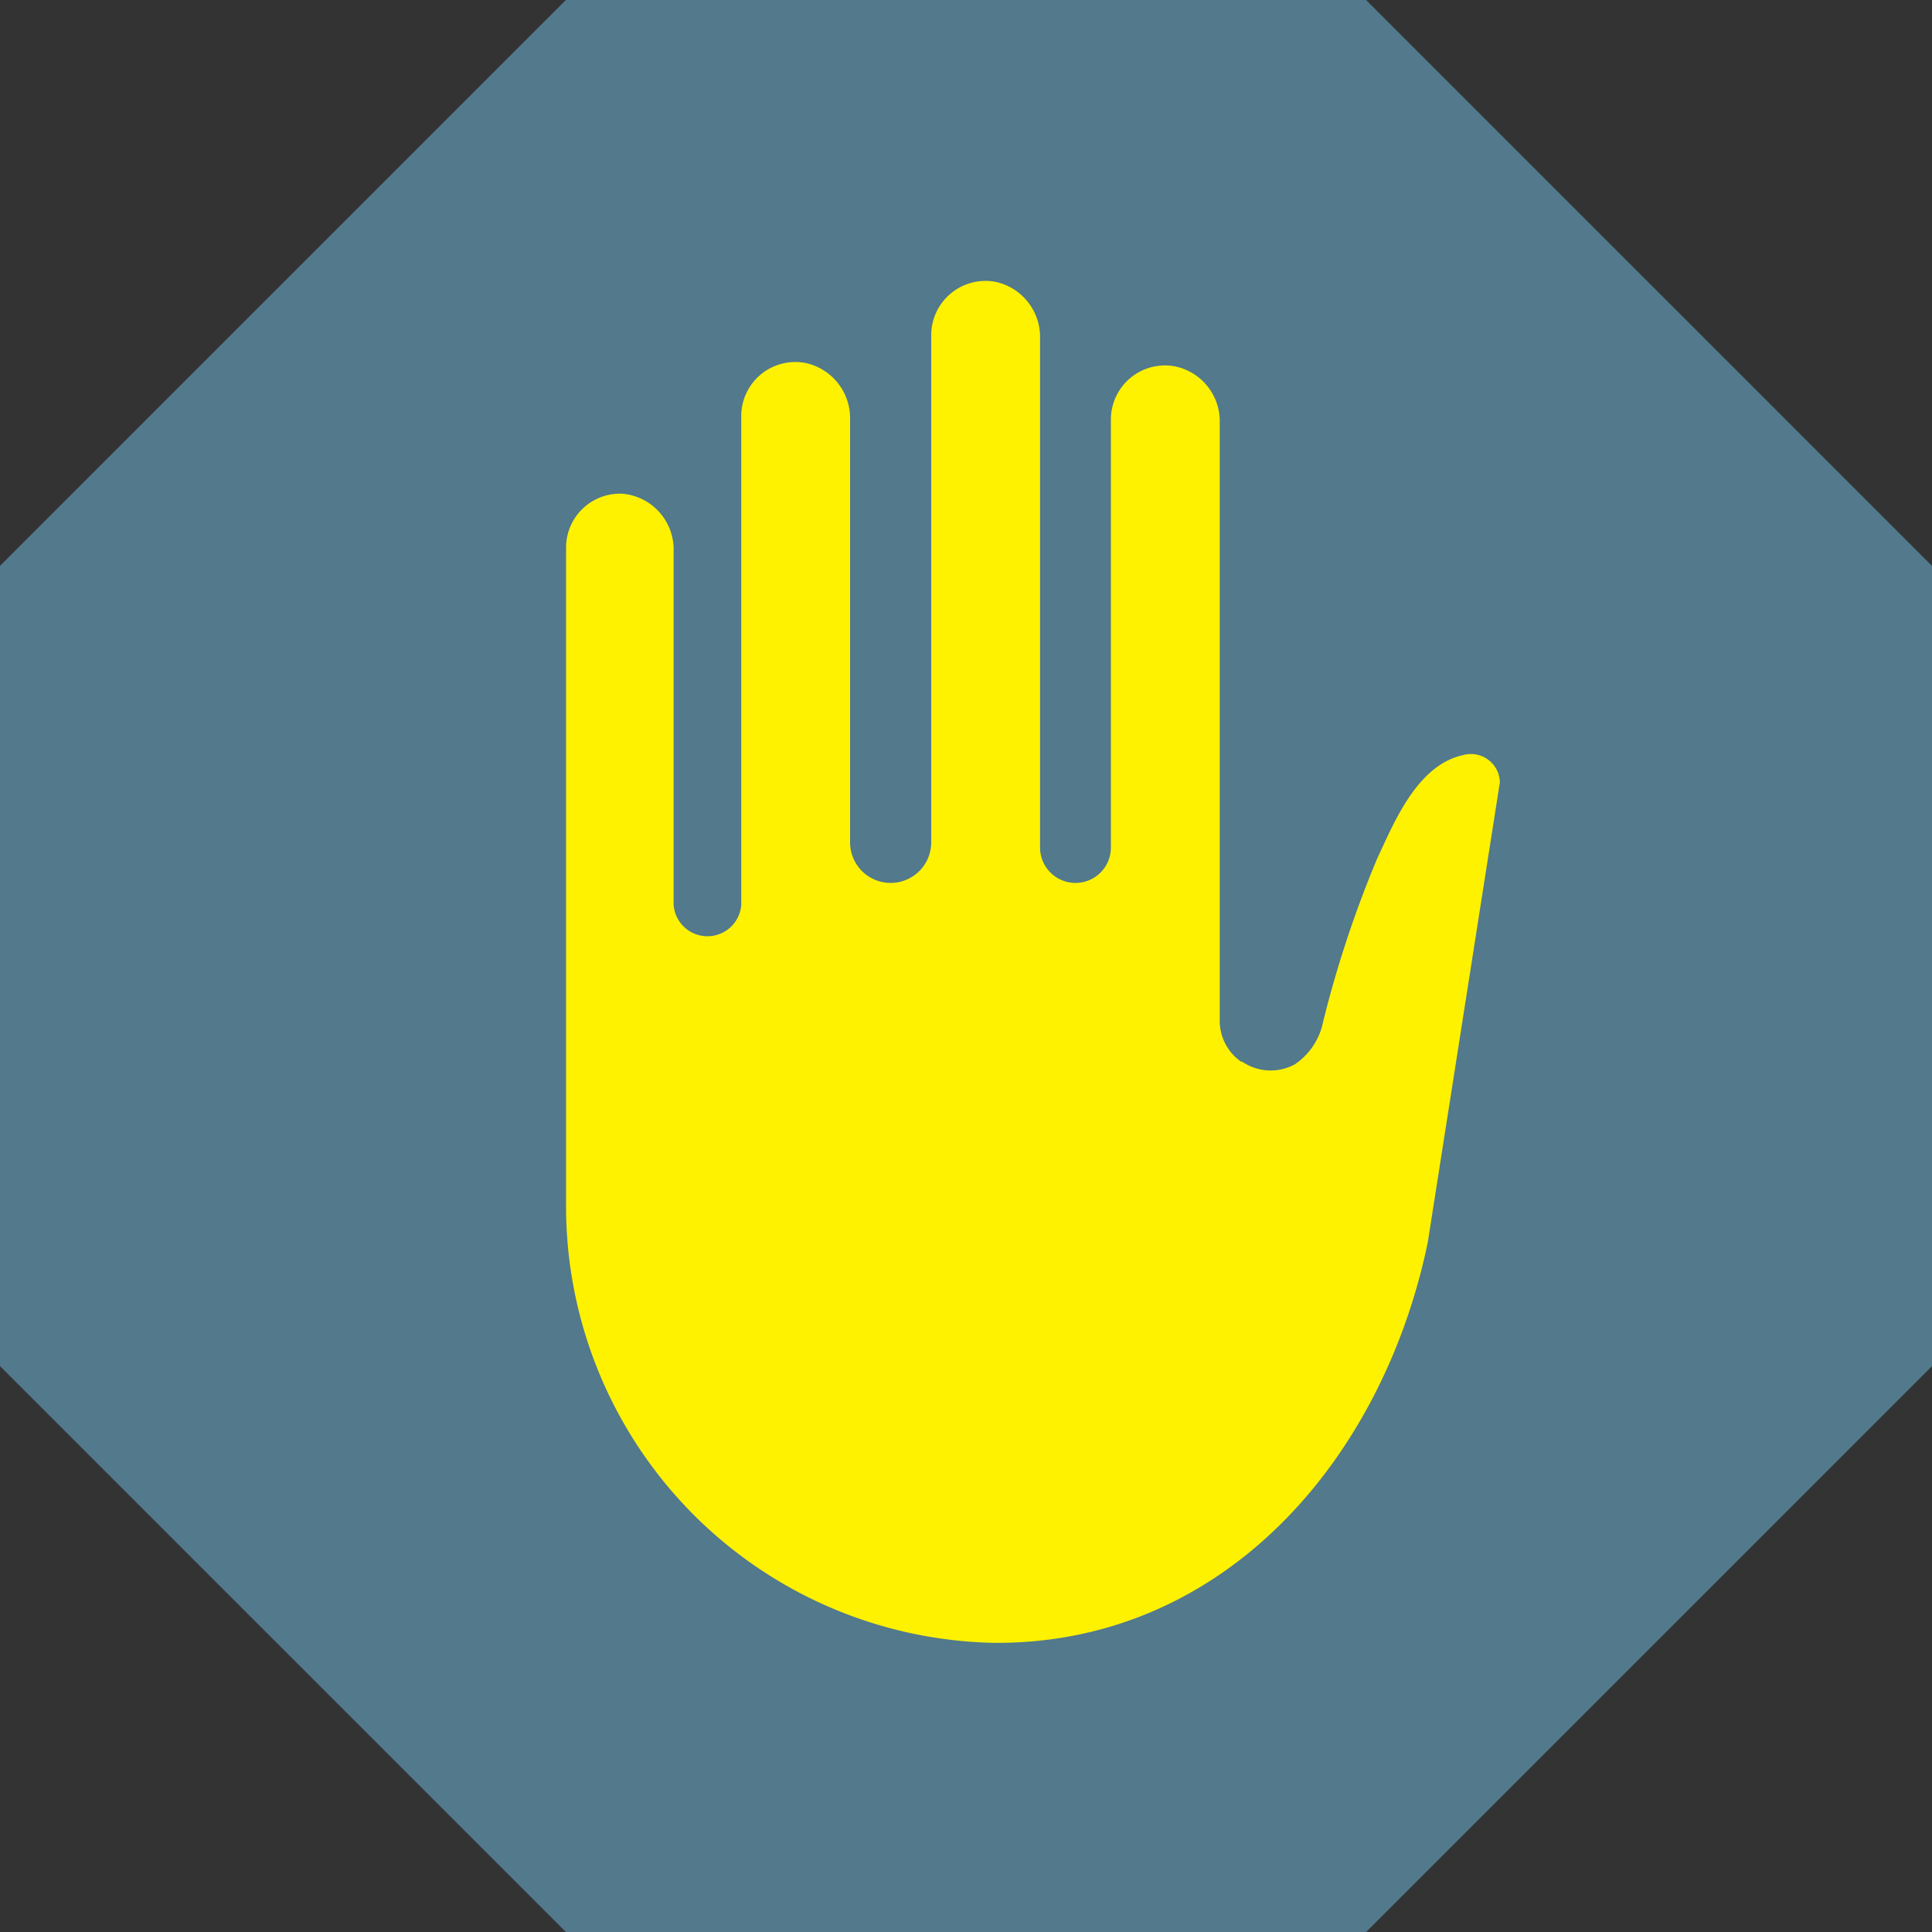
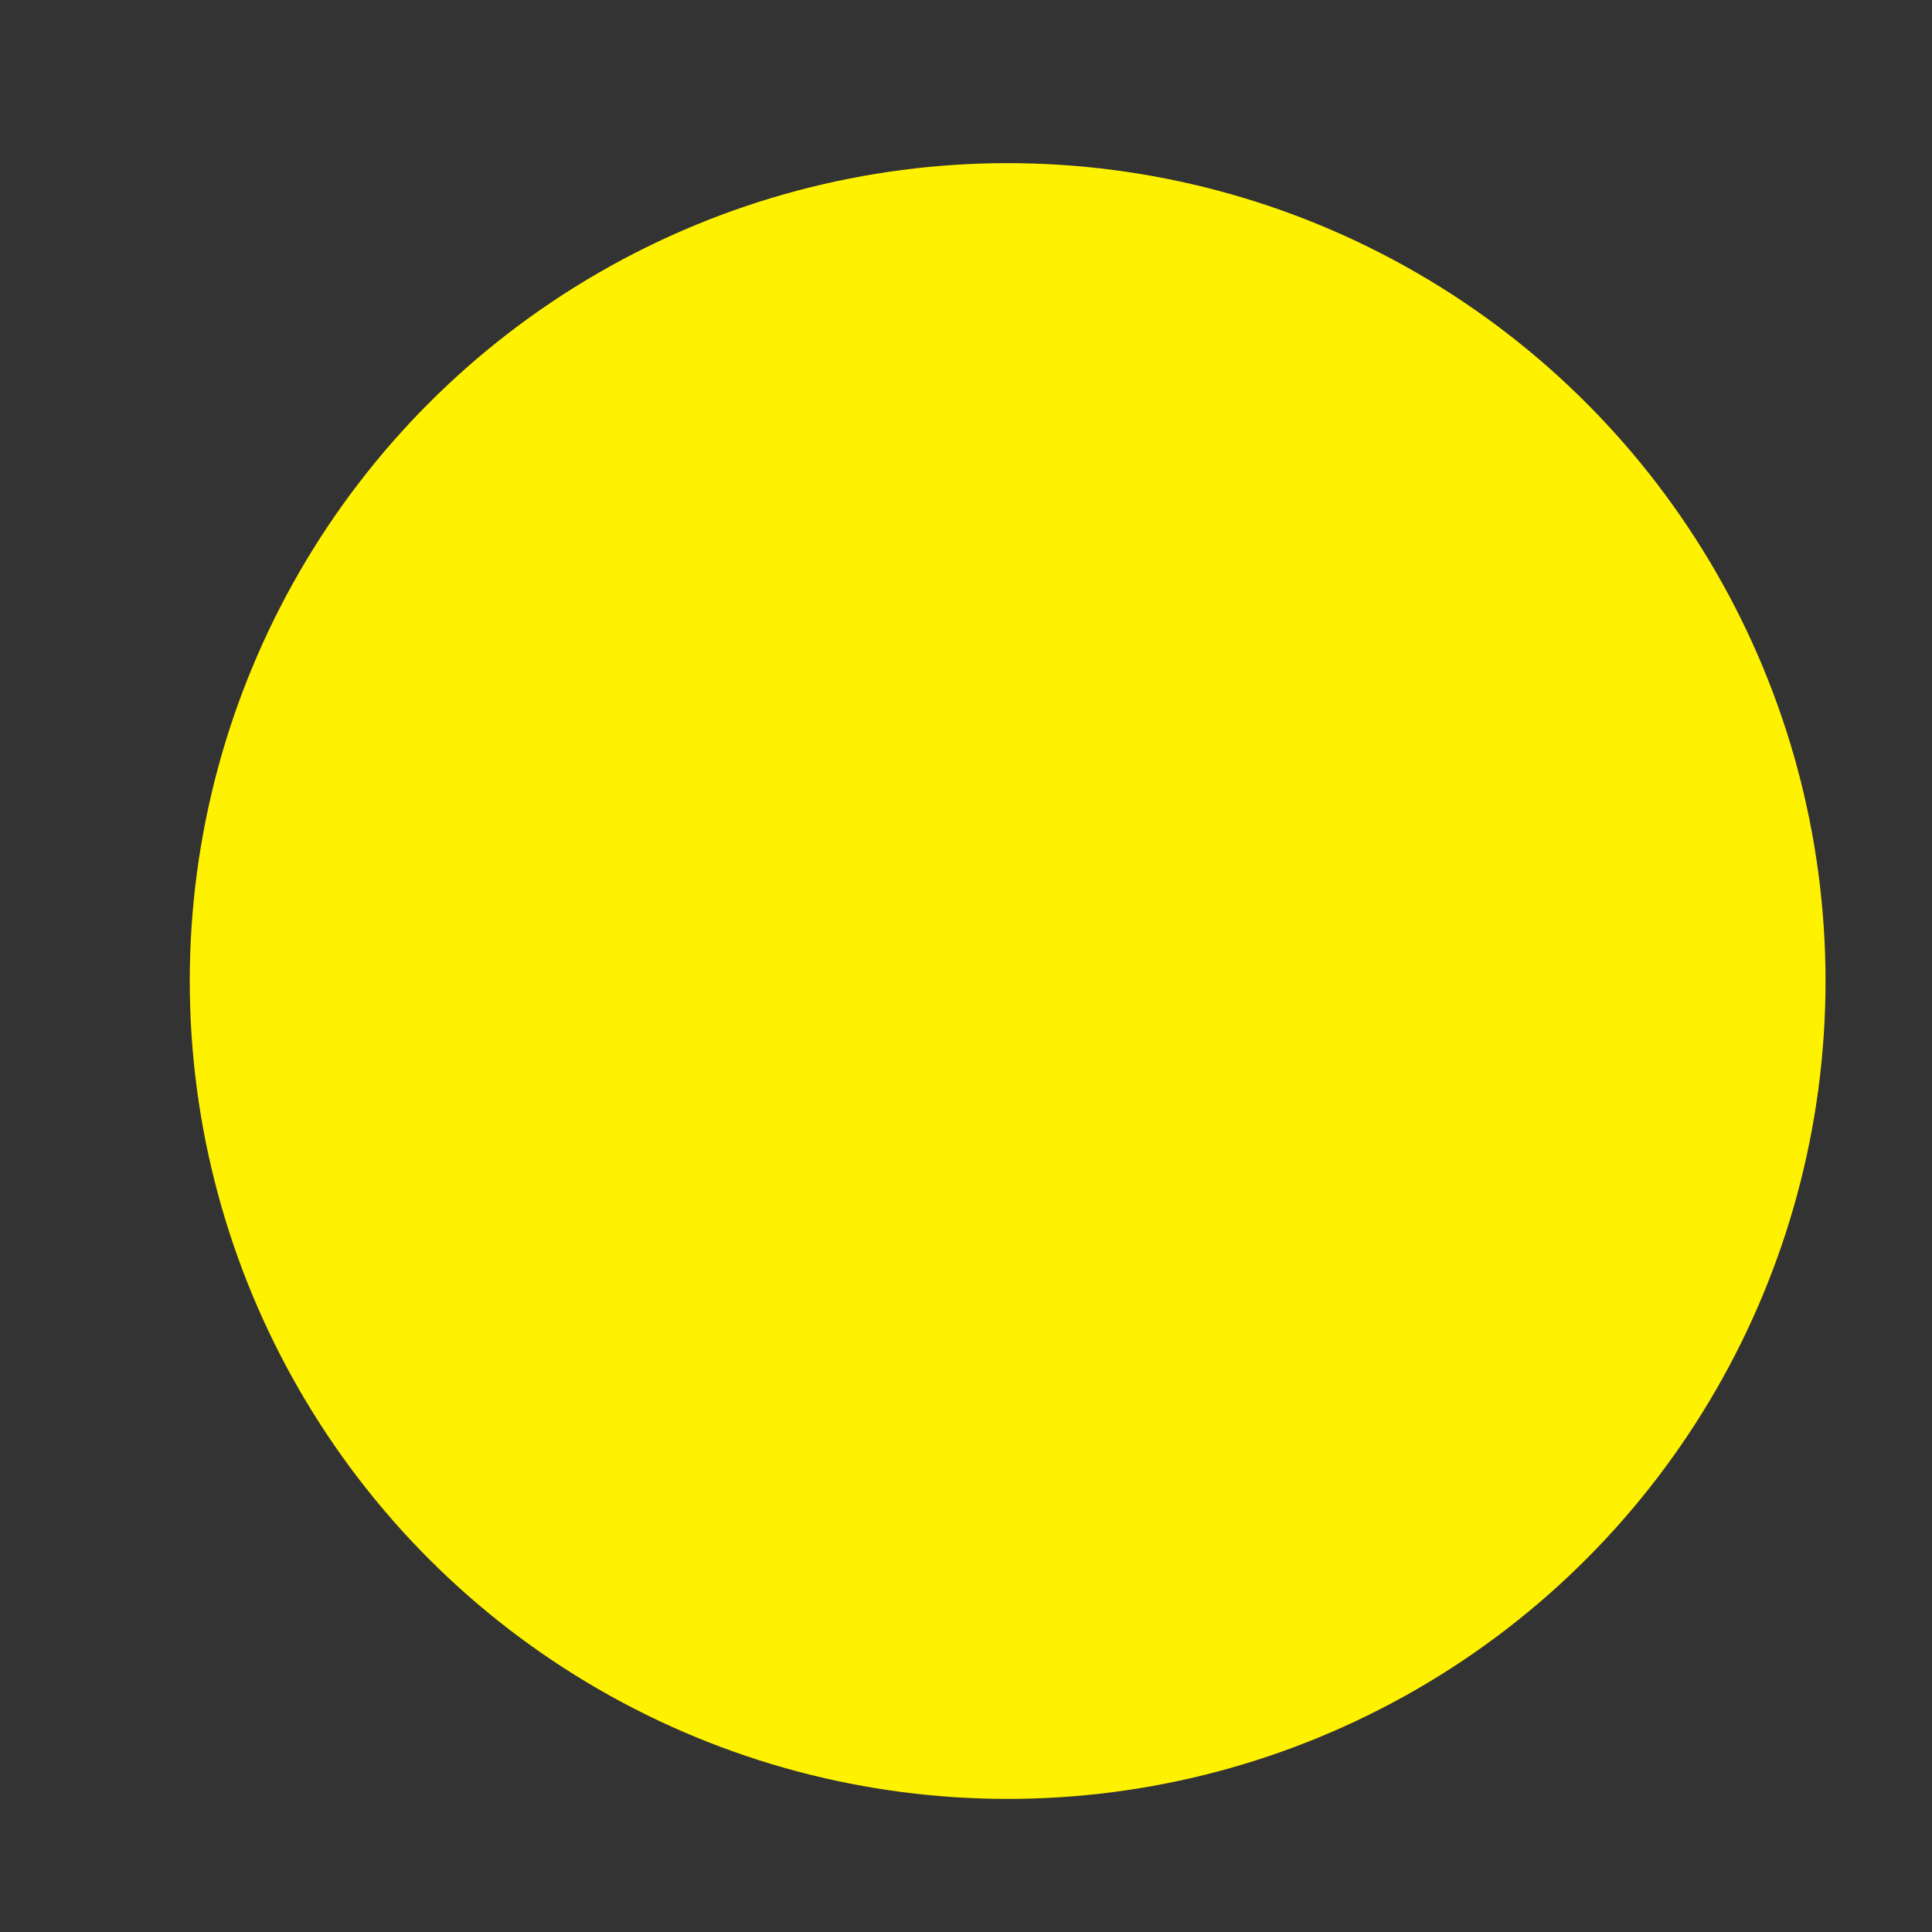
<svg xmlns="http://www.w3.org/2000/svg" viewBox="0 0 90 90">
  <rect x="0" y="0" width="90" height="90" fill="#333333" stroke="none" />
  <defs>
    <style>.cls-1{fill:#fff200;}.cls-2{fill:#52798c;}</style>
  </defs>
  <title>harassment</title>
  <g id="Layer_2" data-name="Layer 2">
    <g id="Layer_1-2" data-name="Layer 1">
      <circle class="cls-1" cx="46.94" cy="45.7" r="38.1" />
-       <path class="cls-2" d="M66.51,57.88C64.41,68,57,76.61,46.29,76.53A20.34,20.34,0,0,1,26.37,56V25.53A2.51,2.51,0,0,1,29,23a2.61,2.61,0,0,1,2.38,2.65V42.16a1.58,1.58,0,0,0,3.15,0V19.39a2.52,2.52,0,0,1,3-2.48,2.63,2.63,0,0,1,2.07,2.63v19.7a1.89,1.89,0,0,0,3.78,0V15.61a2.53,2.53,0,0,1,3-2.48,2.63,2.63,0,0,1,2.07,2.63V39.48a1.65,1.65,0,1,0,3.3,0V19.55a2.52,2.52,0,0,1,3-2.48,2.61,2.61,0,0,1,2.07,2.62V47.55a2.32,2.32,0,0,0,1,1.91l.05,0a2.35,2.35,0,0,0,2.45.12,3.14,3.14,0,0,0,1.32-2,51.76,51.76,0,0,1,2.5-7.55c.82-1.77,1.89-4.38,4-4.85a1.35,1.35,0,0,1,1.73,1.26ZM63.64,0H26.36L0,26.36V63.64L26.36,90H63.64L90,63.64V26.36Z" />
    </g>
  </g>
</svg>